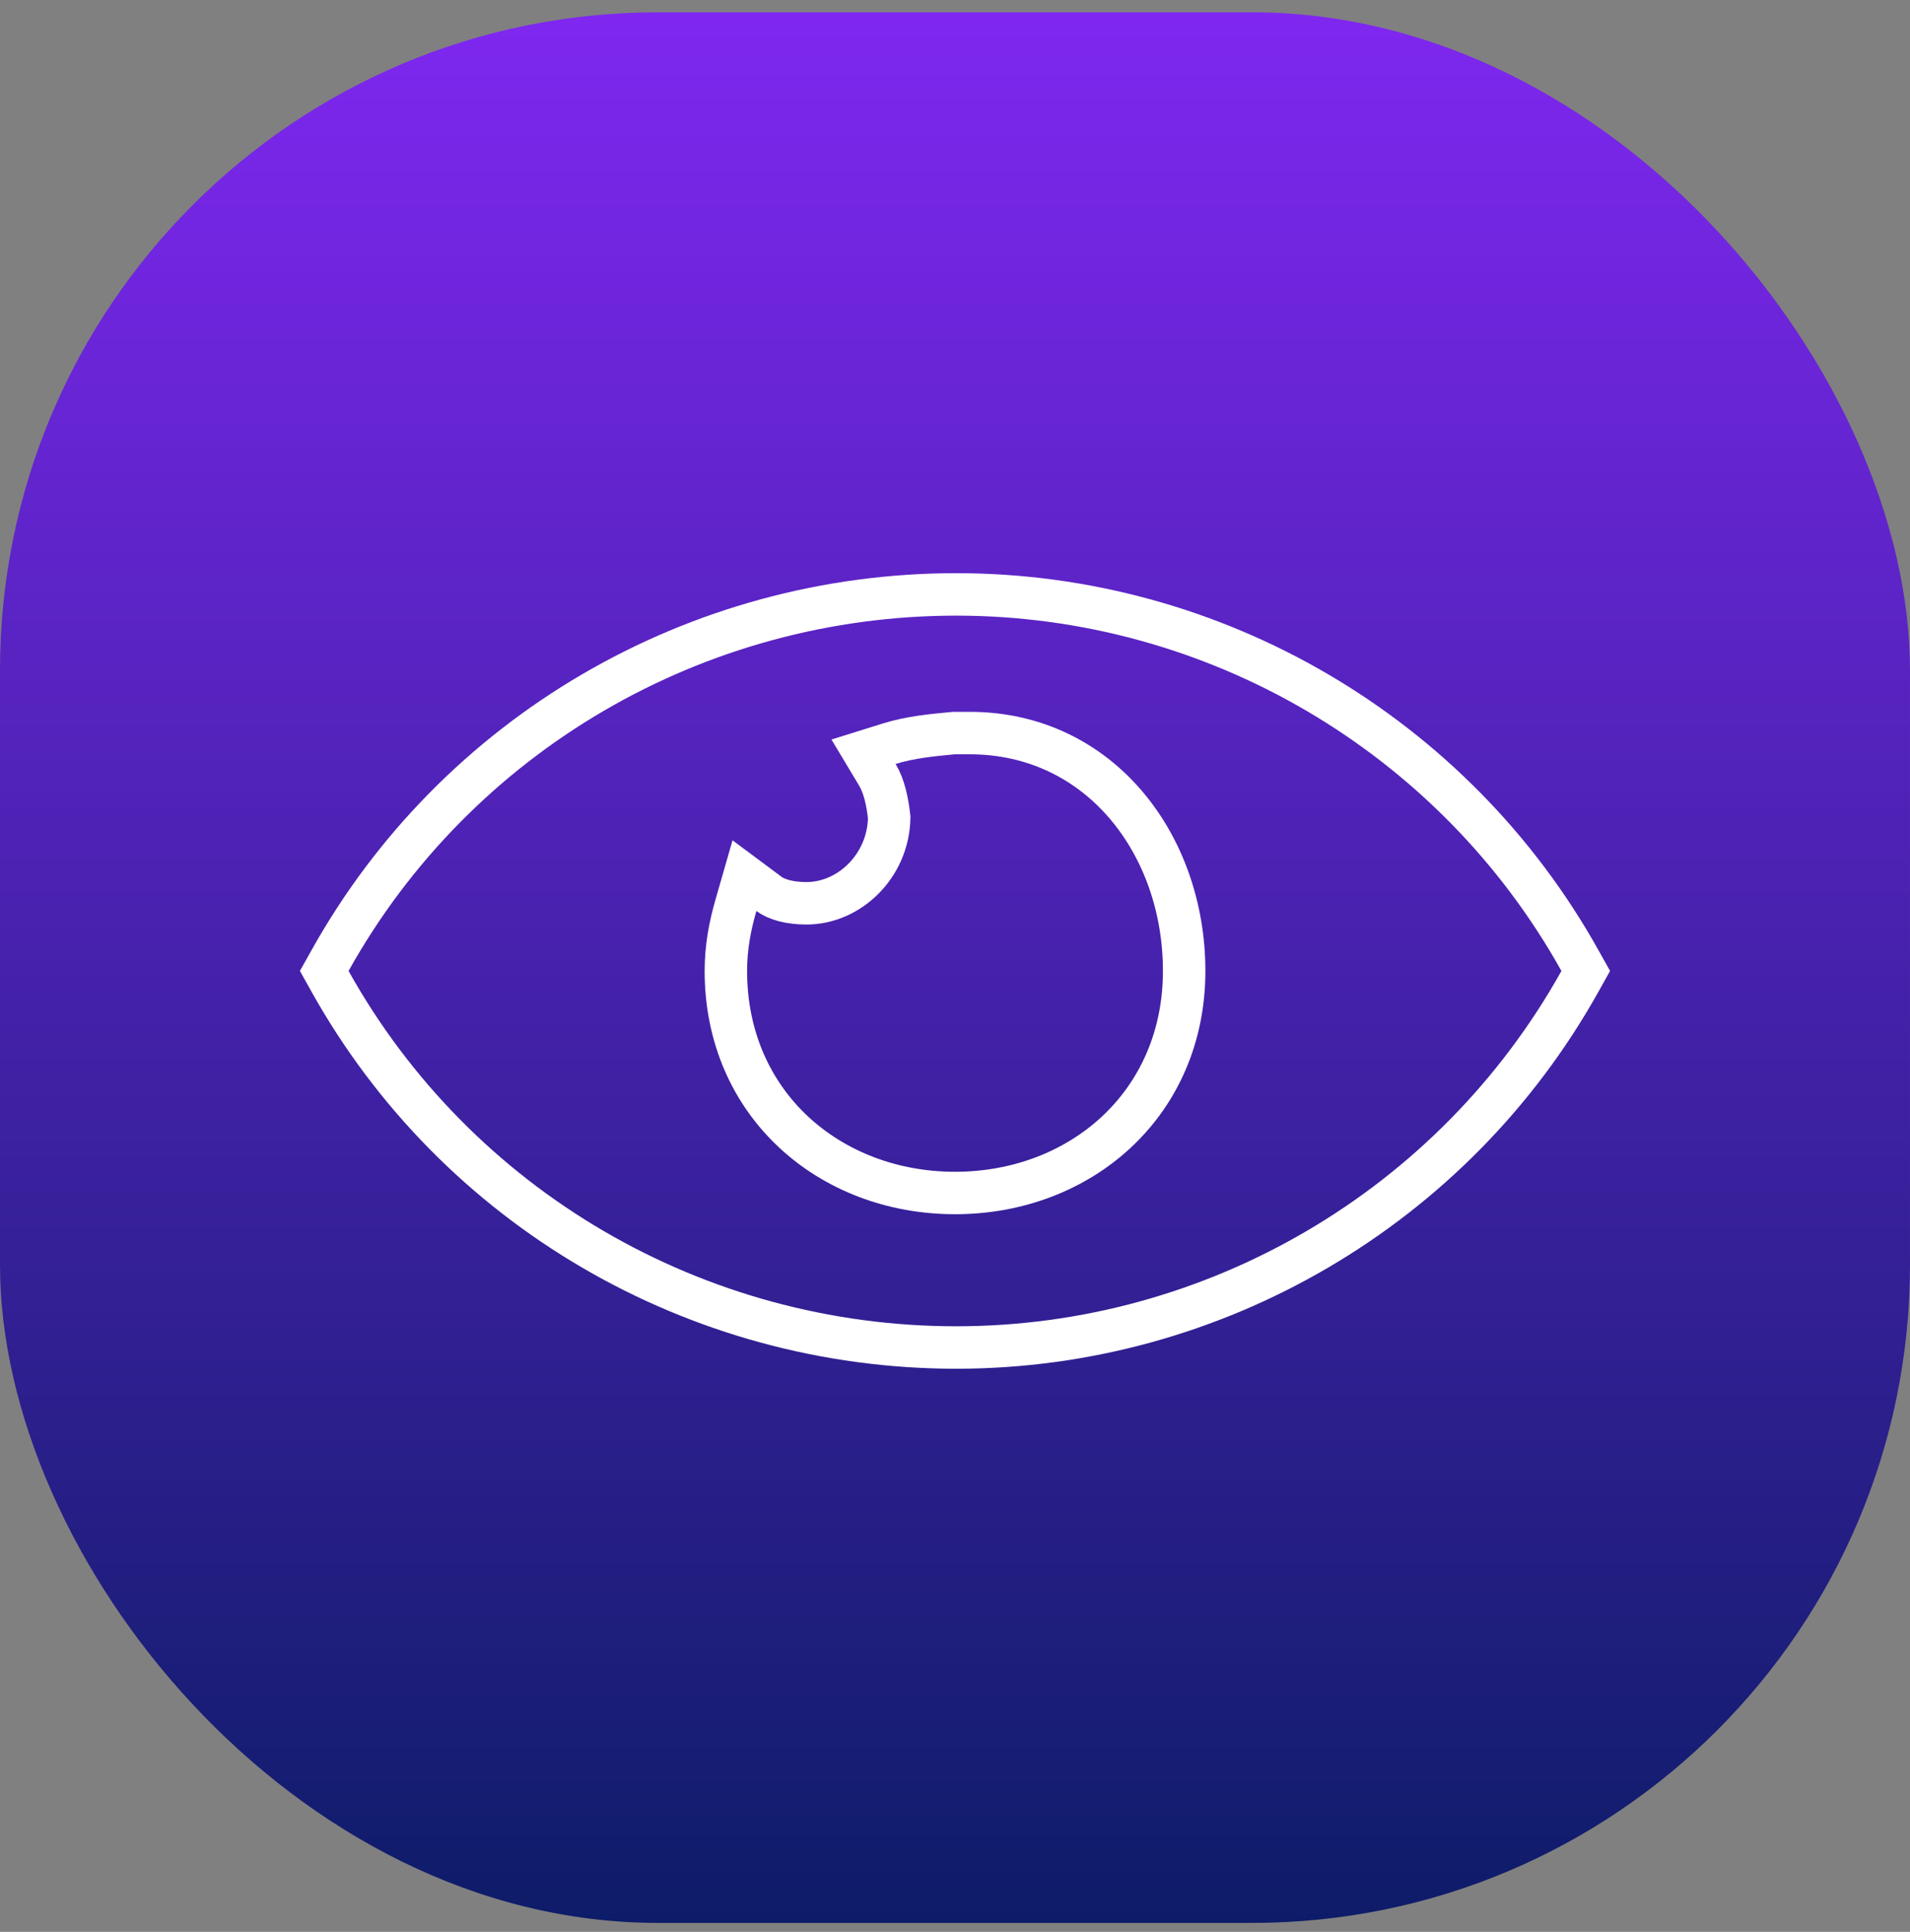
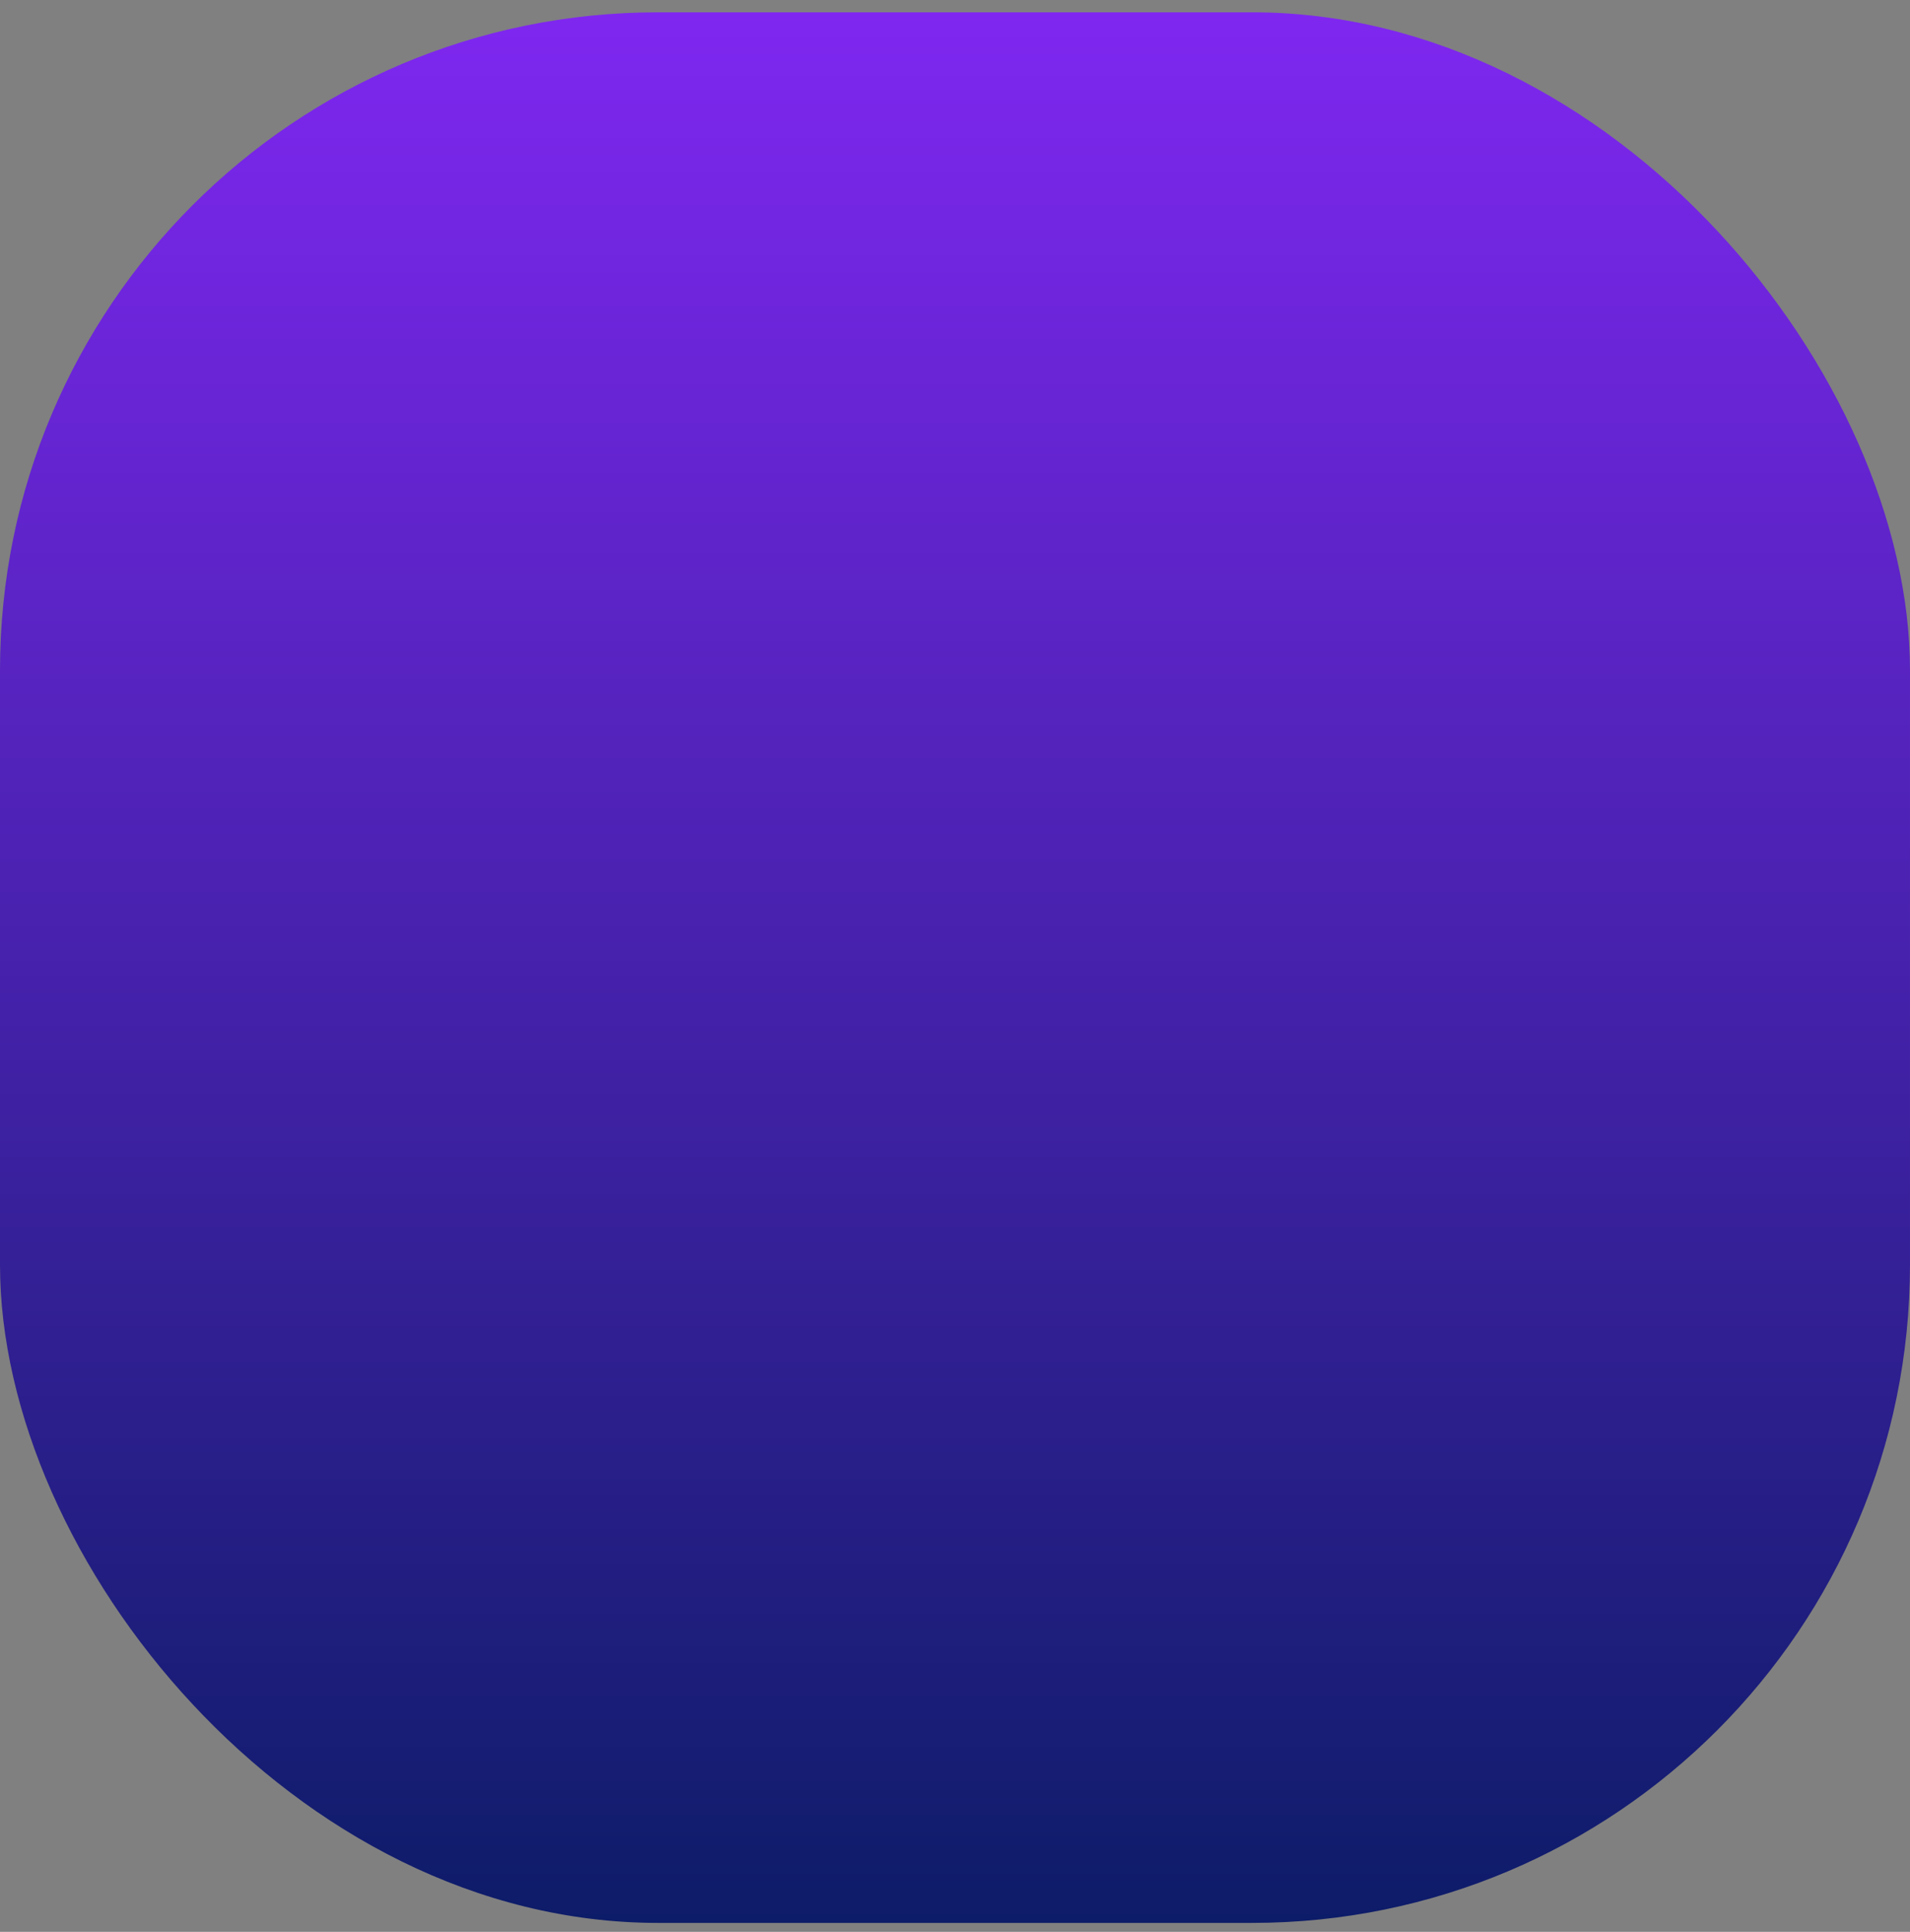
<svg xmlns="http://www.w3.org/2000/svg" width="90" height="91" viewBox="0 0 90 91" fill="none">
  <rect x="0" y="0" width="90" height="91" fill="#808080" stroke="none" />
  <rect y="0.58" width="90" height="90" rx="31" fill="url(#paint0_linear_6162_9885)" />
-   <path d="M45.06 28C57.212 28 68.496 34.588 74.448 45.25L74.721 45.737L74.448 46.225C68.496 56.886 57.212 63.475 45.06 63.475C32.789 63.475 21.504 56.888 15.551 46.225L15.278 45.737L15.551 45.25C21.504 34.586 32.789 28 45.06 28Z" stroke="white" stroke-width="2" />
-   <path d="M45.697 34.532C51.809 34.532 55.798 39.773 55.798 45.737C55.798 52 50.914 56.197 45.001 56.197C39.088 56.197 34.203 52 34.203 45.737C34.203 44.614 34.4 43.606 34.68 42.636L35.079 41.248L36.237 42.11C36.605 42.383 37.231 42.55 38.002 42.55C40.032 42.55 41.872 40.774 41.899 38.499C41.814 37.735 41.658 37.025 41.344 36.501L40.69 35.411L41.903 35.032C42.896 34.722 43.966 34.625 44.906 34.536L44.953 34.532H45.697Z" stroke="white" stroke-width="2" />
  <defs>
    <linearGradient id="paint0_linear_6162_9885" x1="45" y1="0.58" x2="45" y2="90.58" gradientUnits="userSpaceOnUse">
      <stop stop-color="#7F27F0" />
      <stop offset="1" stop-color="#0D1C68" />
    </linearGradient>
  </defs>
</svg>